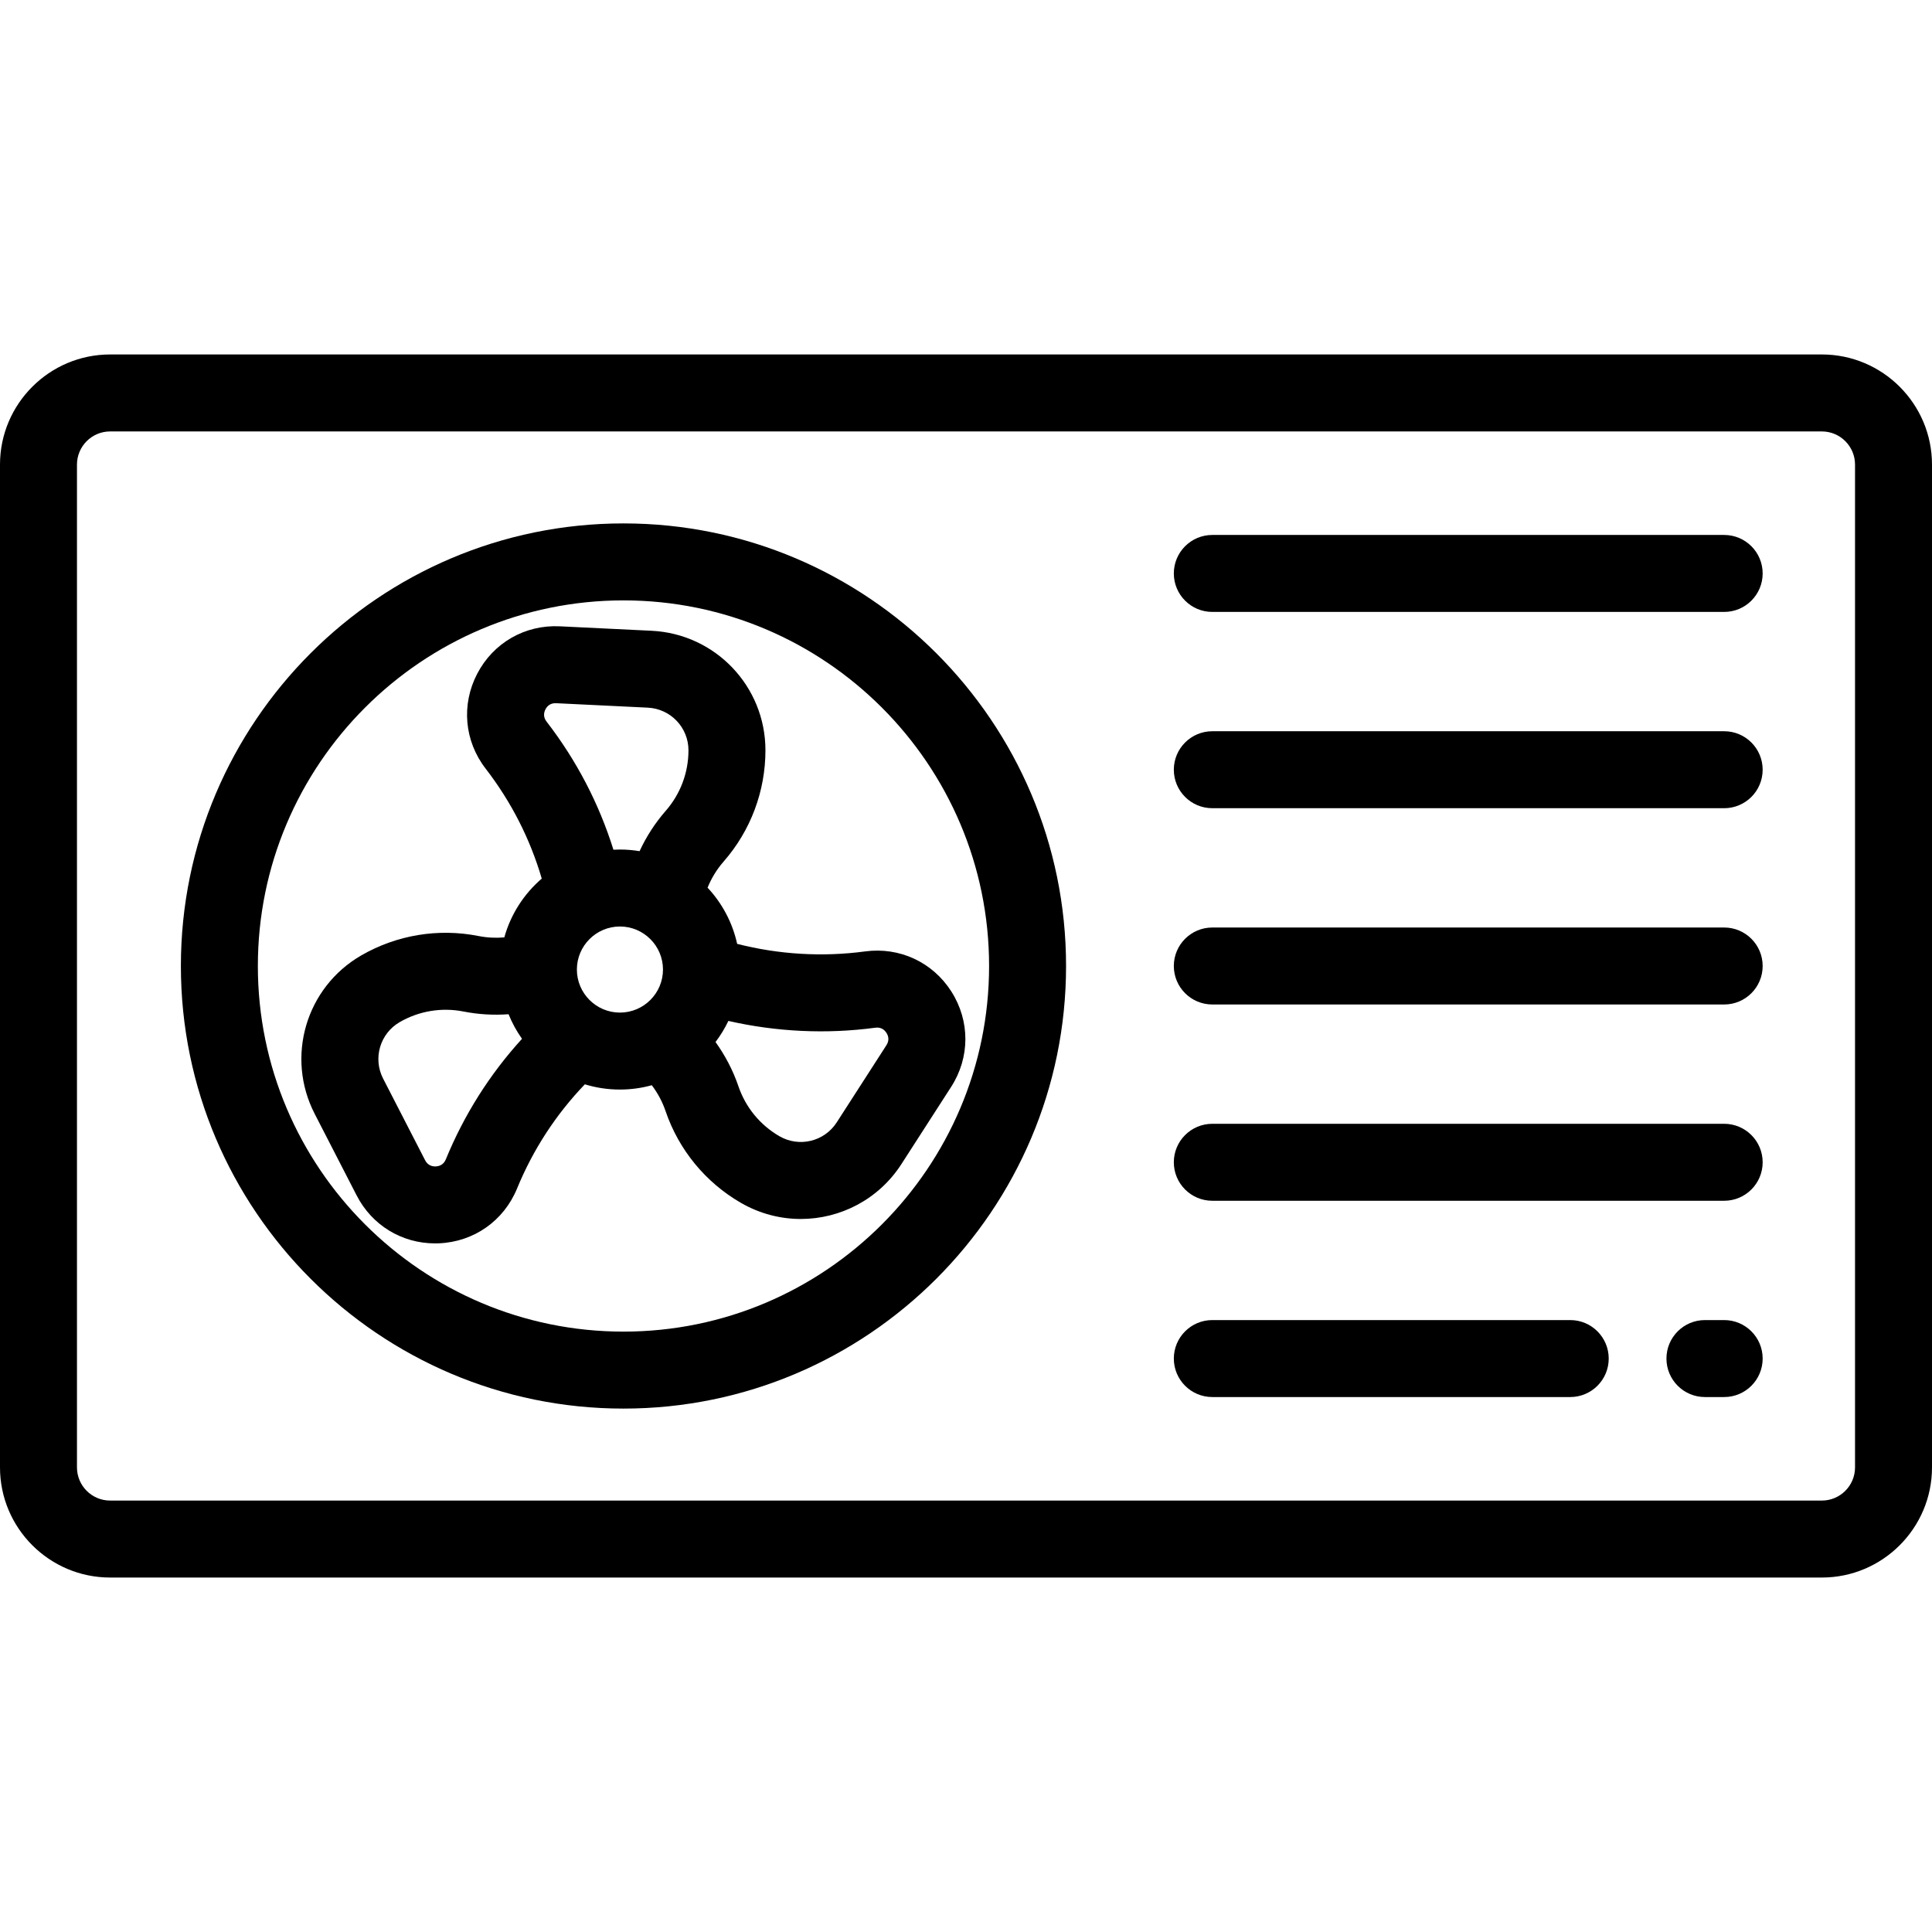
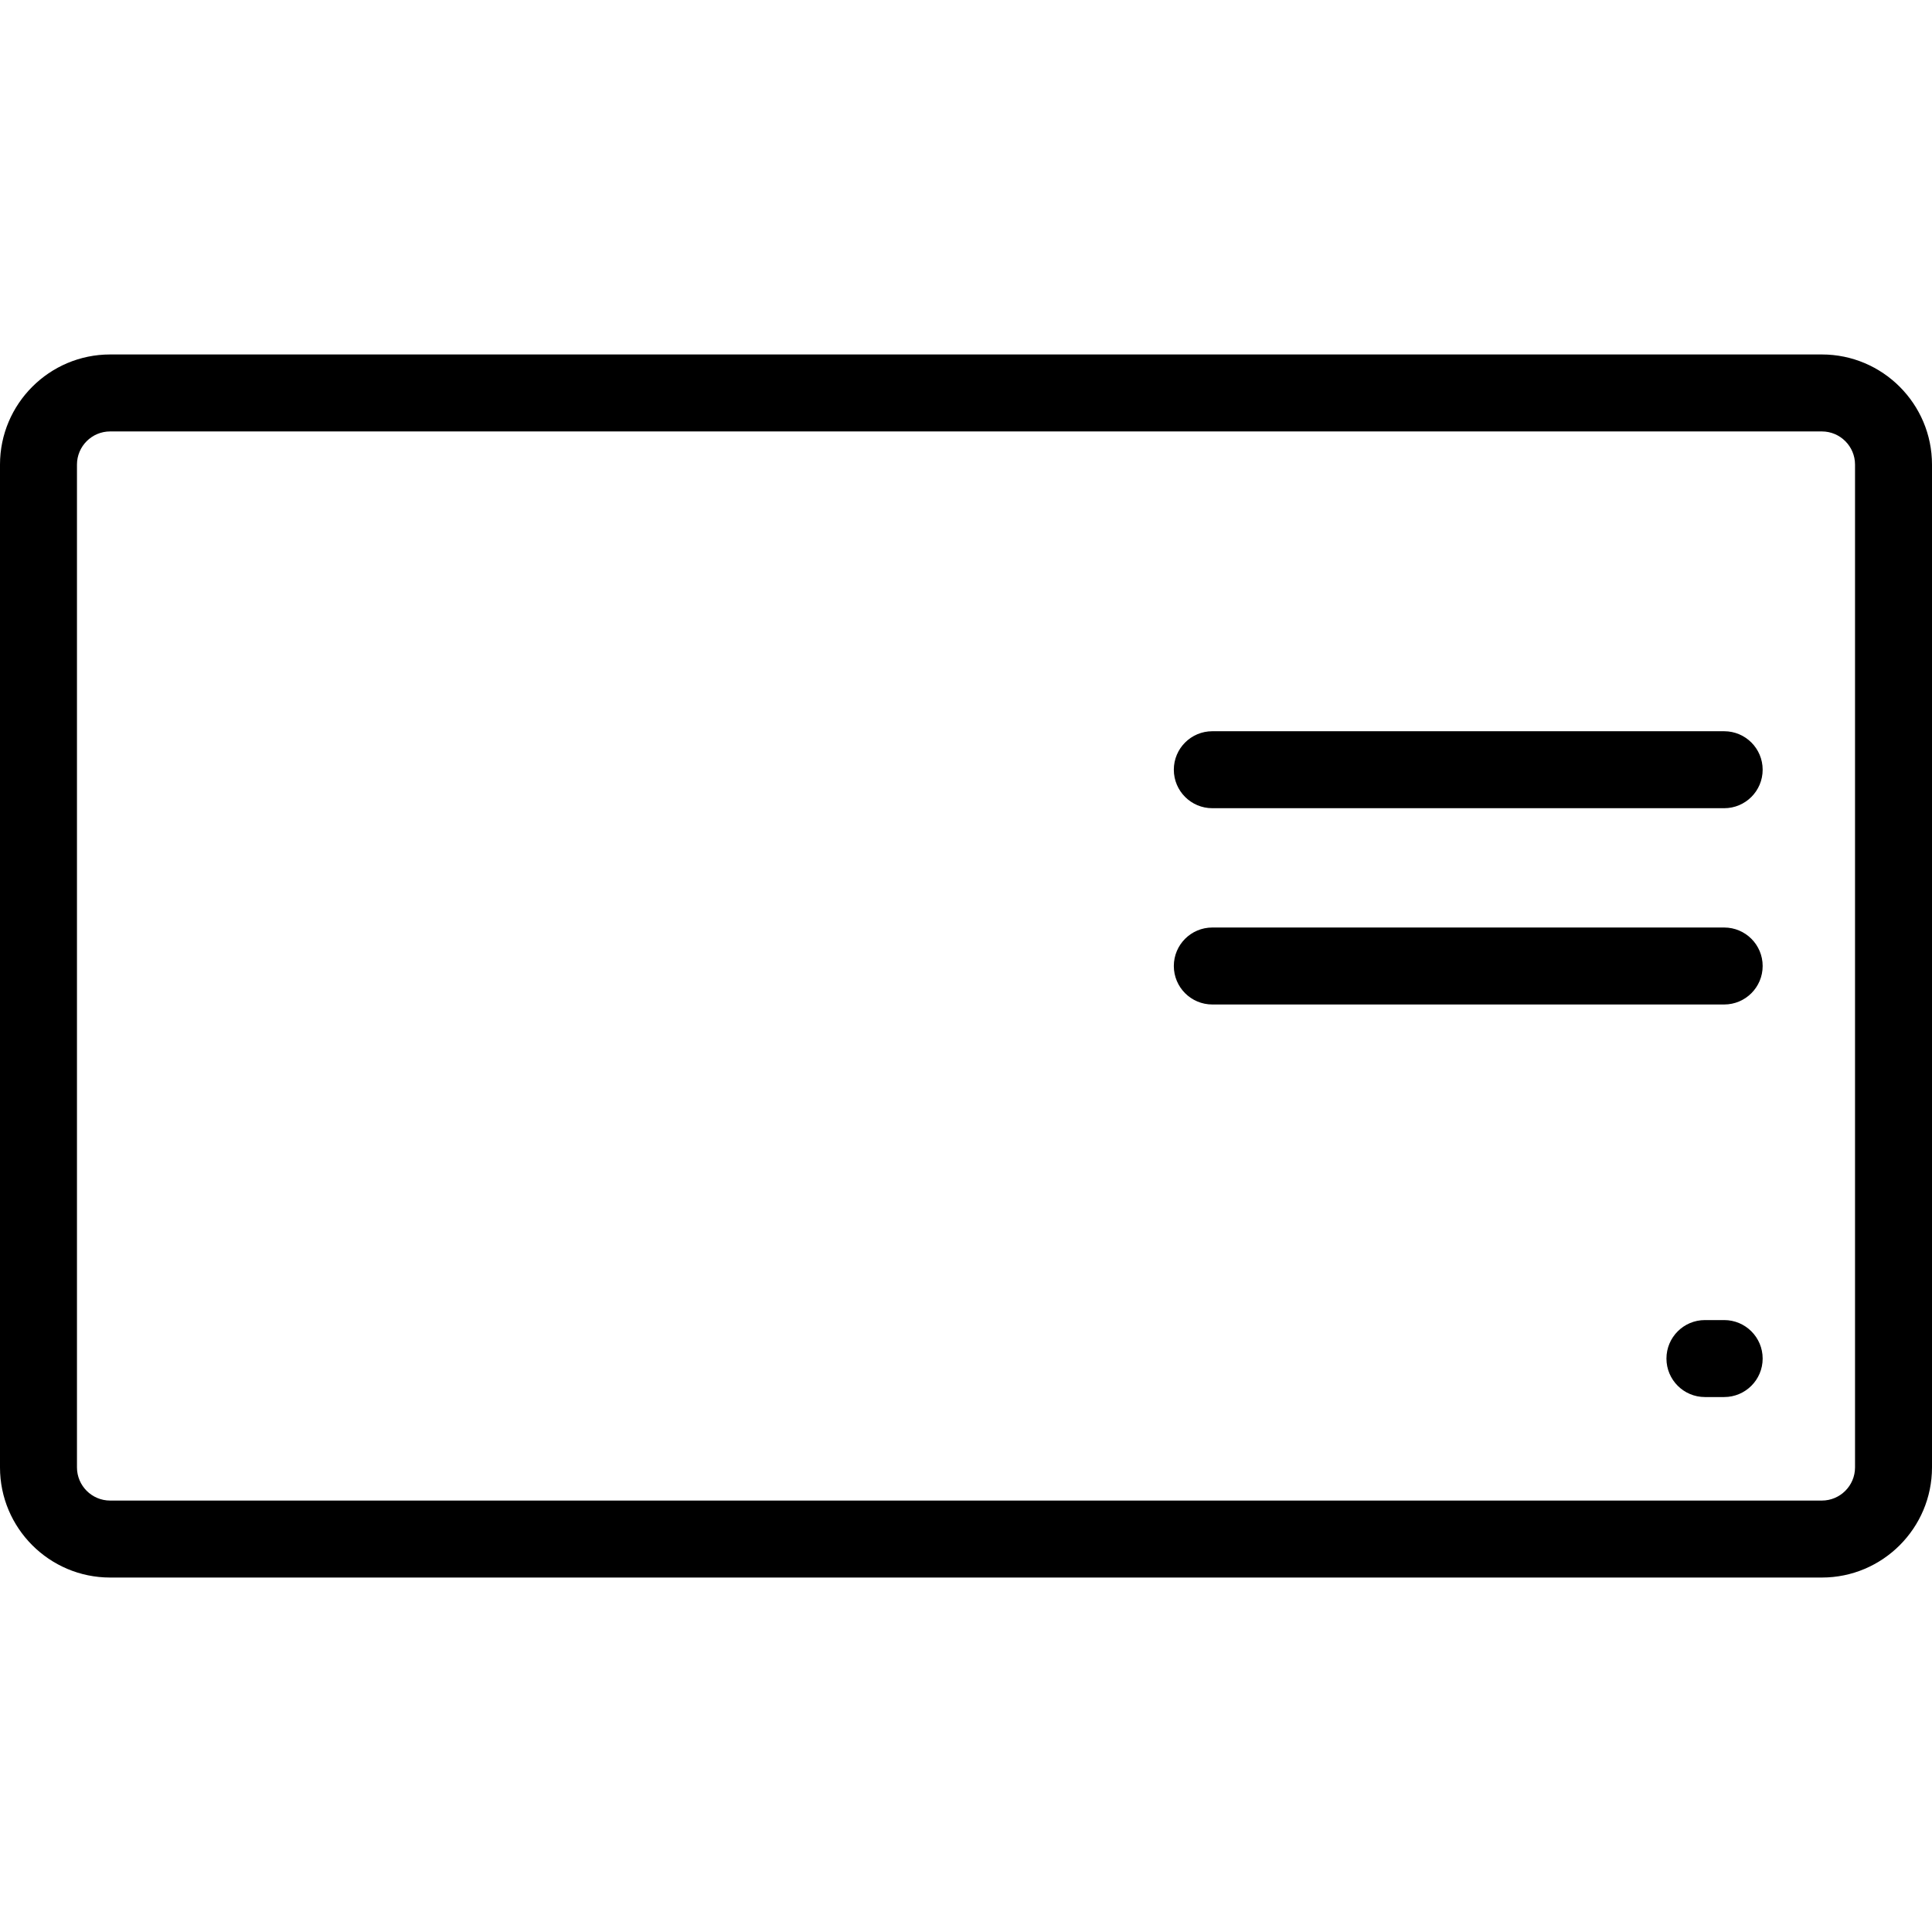
<svg xmlns="http://www.w3.org/2000/svg" version="1.1" id="Layer_1" x="0px" y="0px" viewBox="0 0 512 512" style="enable-background:new 0 0 512 512;" xml:space="preserve">
  <g>
    <g>
      <path d="M482.815,93.937H29.185C13.093,93.937,0,107.029,0,123.123v265.755c0,16.093,13.093,29.186,29.185,29.186h453.63    c16.092,0,29.185-13.093,29.185-29.186V123.123C512,107.029,498.907,93.937,482.815,93.937z M482.815,397.665H29.185    c-4.845,0-8.787-3.942-8.787-8.788V123.123c0-4.845,3.942-8.788,8.787-8.788h453.63c4.845,0,8.787,3.942,8.787,8.788v265.755h0    C491.602,393.722,487.66,397.665,482.815,397.665z" />
    </g>
  </g>
  <g>
    <g>
-       <path d="M165.227,138.709c-64.674,0-117.291,52.617-117.291,117.291s52.617,117.291,117.291,117.291S282.518,320.674,282.518,256    S229.901,138.709,165.227,138.709z M165.227,352.892c-53.427,0-96.892-43.466-96.892-96.892c0-53.426,43.466-96.892,96.892-96.892    c53.426,0,96.892,43.466,96.892,96.892C262.12,309.427,218.654,352.892,165.227,352.892z" />
-     </g>
+       </g>
  </g>
  <g>
    <g>
-       <path d="M252.137,262.786c-4.959-7.802-13.735-11.878-22.893-10.65c-11.264,1.517-22.867,0.816-33.891-2.002    c-1.243-5.677-4.005-10.79-7.84-14.892c1.022-2.523,2.468-4.881,4.257-6.924c7.147-8.16,11.081-18.629,11.081-29.475    c0-16.945-13.258-30.862-30.184-31.684l-24.291-1.179c-9.244-0.453-17.627,4.364-21.904,12.56    c-4.276,8.196-3.424,17.833,2.224,25.151c6.784,8.789,11.772,18.574,14.875,29.144c-4.704,4.049-8.212,9.444-9.922,15.585    c-2.285,0.198-4.6,0.078-6.844-0.367c-10.64-2.107-21.672-0.283-31.066,5.141c-14.675,8.472-20.099,26.913-12.347,41.981    l11.124,21.627c4.07,7.911,11.968,12.71,20.788,12.71c0.346,0,0.694-0.007,1.041-0.021c9.236-0.395,17.155-5.951,20.67-14.502    c4.25-10.345,10.288-19.619,17.974-27.634c2.942,0.902,6.063,1.389,9.298,1.389c2.924,0,5.754-0.405,8.446-1.147    c1.567,2.072,2.812,4.394,3.646,6.848c3.495,10.269,10.593,18.911,19.985,24.333c4.998,2.885,10.461,4.264,15.855,4.264    c10.443,0,20.627-5.167,26.675-14.561l13.167-20.447C257.068,280.262,257.096,270.587,252.137,262.786z M118.148,307.238    c-0.608,1.481-1.788,1.836-2.67,1.874c-0.882,0.035-2.089-0.215-2.821-1.639l-11.124-21.626    c-2.767-5.379-0.83-11.962,4.407-14.986c5.111-2.951,11.115-3.943,16.901-2.798c3.914,0.775,7.946,1.007,11.937,0.719    c0.934,2.318,2.133,4.501,3.56,6.513C129.792,284.674,123.018,295.385,118.148,307.238z M164.289,268.347    c-6.29,0-11.408-5.118-11.408-11.408s5.118-11.407,11.408-11.407s11.407,5.117,11.407,11.407S170.579,268.347,164.289,268.347z     M176.422,214.879c-2.8,3.198-5.136,6.819-6.93,10.688c-1.694-0.28-3.431-0.432-5.204-0.432c-0.578,0-1.151,0.017-1.723,0.048    c-3.845-12.279-9.783-23.67-17.721-33.954c-0.978-1.267-0.697-2.466-0.288-3.25c0.409-0.784,1.206-1.696,2.829-1.623l24.291,1.179    c6.042,0.294,10.774,5.261,10.774,11.309C182.452,204.744,180.31,210.439,176.422,214.879z M234.912,276.991l-13.168,20.448    c-3.273,5.085-9.942,6.699-15.181,3.676c-5.111-2.951-8.972-7.652-10.873-13.239c-1.421-4.174-3.49-8.141-6.072-11.73    c1.318-1.734,2.462-3.605,3.407-5.59c12.734,2.905,26.019,3.537,38.94,1.798c1.581-0.216,2.482,0.627,2.957,1.374    C235.396,274.474,235.779,275.645,234.912,276.991z" />
-     </g>
+       </g>
  </g>
  <g>
    <g>
-       <path d="M456.924,141.769H321.275c-5.632,0-10.199,4.566-10.199,10.199s4.567,10.199,10.199,10.199h135.649    c5.632,0,10.199-4.566,10.199-10.199S462.556,141.769,456.924,141.769z" />
-     </g>
+       </g>
  </g>
  <g>
    <g>
      <path d="M456.924,193.785H321.275c-5.632,0-10.199,4.566-10.199,10.199s4.567,10.199,10.199,10.199h135.649    c5.632,0,10.199-4.566,10.199-10.199S462.556,193.785,456.924,193.785z" />
    </g>
  </g>
  <g>
    <g>
      <path d="M456.924,245.801H321.275c-5.632,0-10.199,4.566-10.199,10.199c0,5.633,4.567,10.199,10.199,10.199h135.649    c5.632,0,10.199-4.566,10.199-10.199C467.124,250.367,462.556,245.801,456.924,245.801z" />
    </g>
  </g>
  <g>
    <g>
-       <path d="M456.924,297.817H321.275c-5.632,0-10.199,4.566-10.199,10.199c0,5.633,4.567,10.199,10.199,10.199h135.649    c5.632,0,10.199-4.566,10.199-10.199C467.124,302.383,462.556,297.817,456.924,297.817z" />
-     </g>
+       </g>
  </g>
  <g>
    <g>
-       <path d="M416.128,349.833h-94.853c-5.632,0-10.199,4.566-10.199,10.199c0,5.633,4.567,10.199,10.199,10.199h94.853    c5.632,0,10.199-4.566,10.199-10.199C426.327,354.399,421.76,349.833,416.128,349.833z" />
-     </g>
+       </g>
  </g>
  <g>
    <g>
      <path d="M456.924,349.833h-5.1c-5.632,0-10.199,4.566-10.199,10.199c0,5.633,4.567,10.199,10.199,10.199h5.1    c5.632,0,10.199-4.566,10.199-10.199C467.124,354.399,462.556,349.833,456.924,349.833z" />
    </g>
  </g>
  <g>
</g>
  <g>
</g>
  <g>
</g>
  <g>
</g>
  <g>
</g>
  <g>
</g>
  <g>
</g>
  <g>
</g>
  <g>
</g>
  <g>
</g>
  <g>
</g>
  <g>
</g>
  <g>
</g>
  <g>
</g>
  <g>
</g>
</svg>